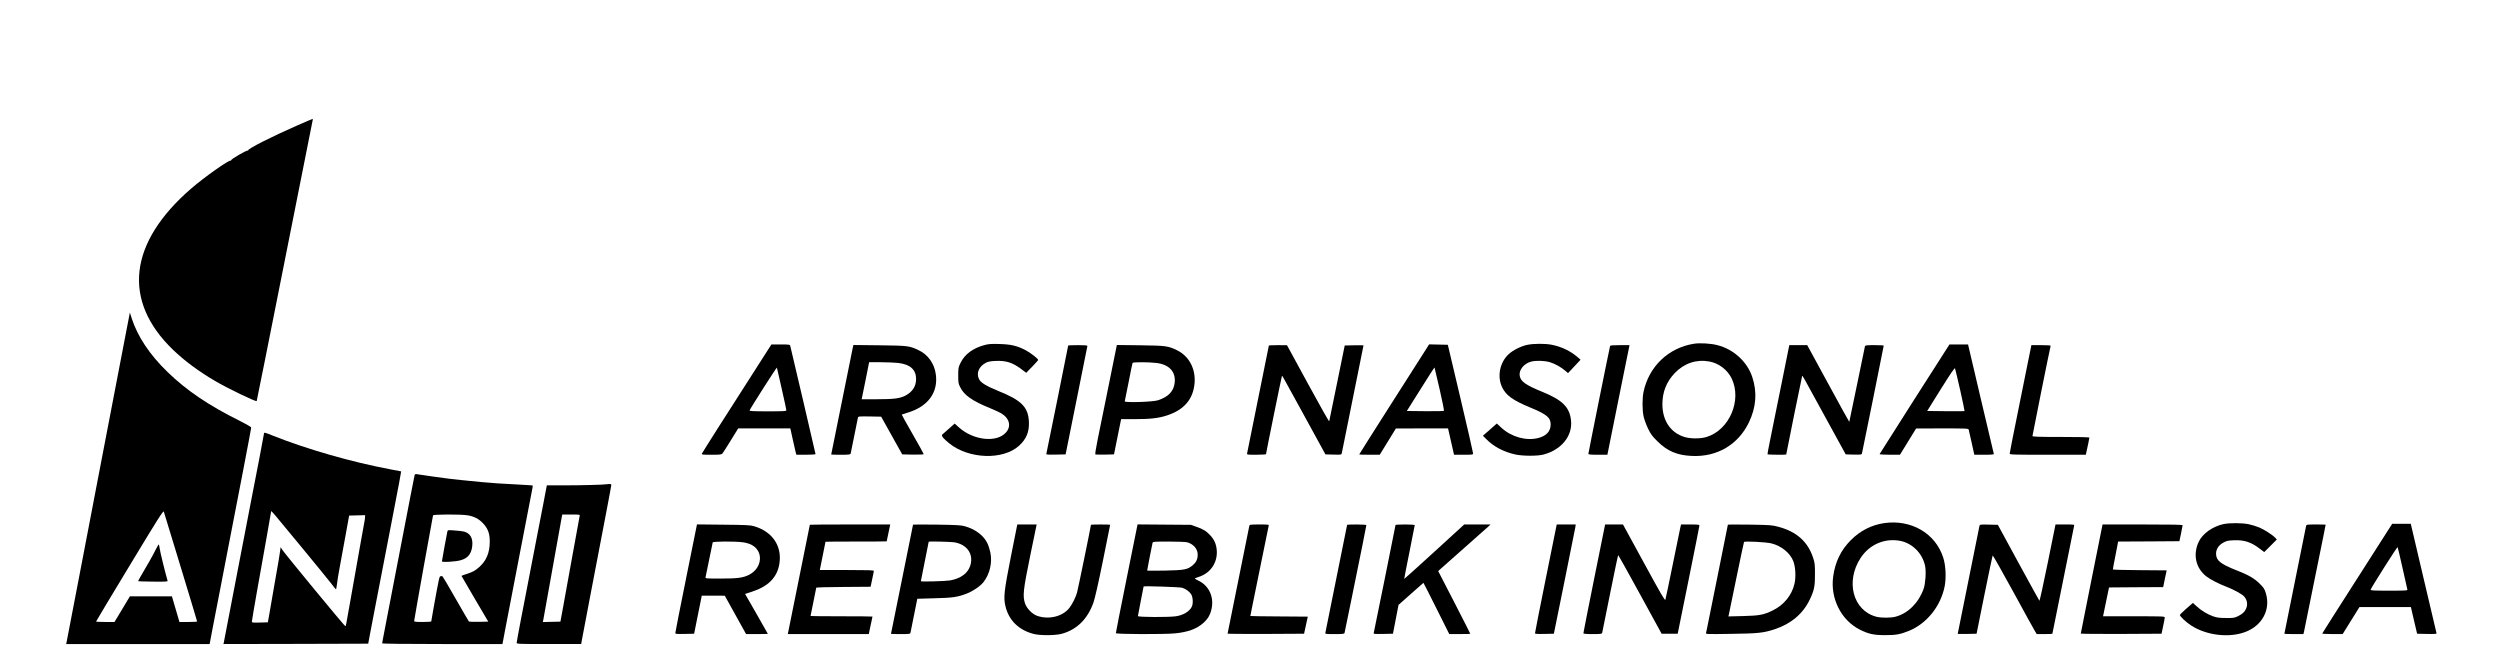
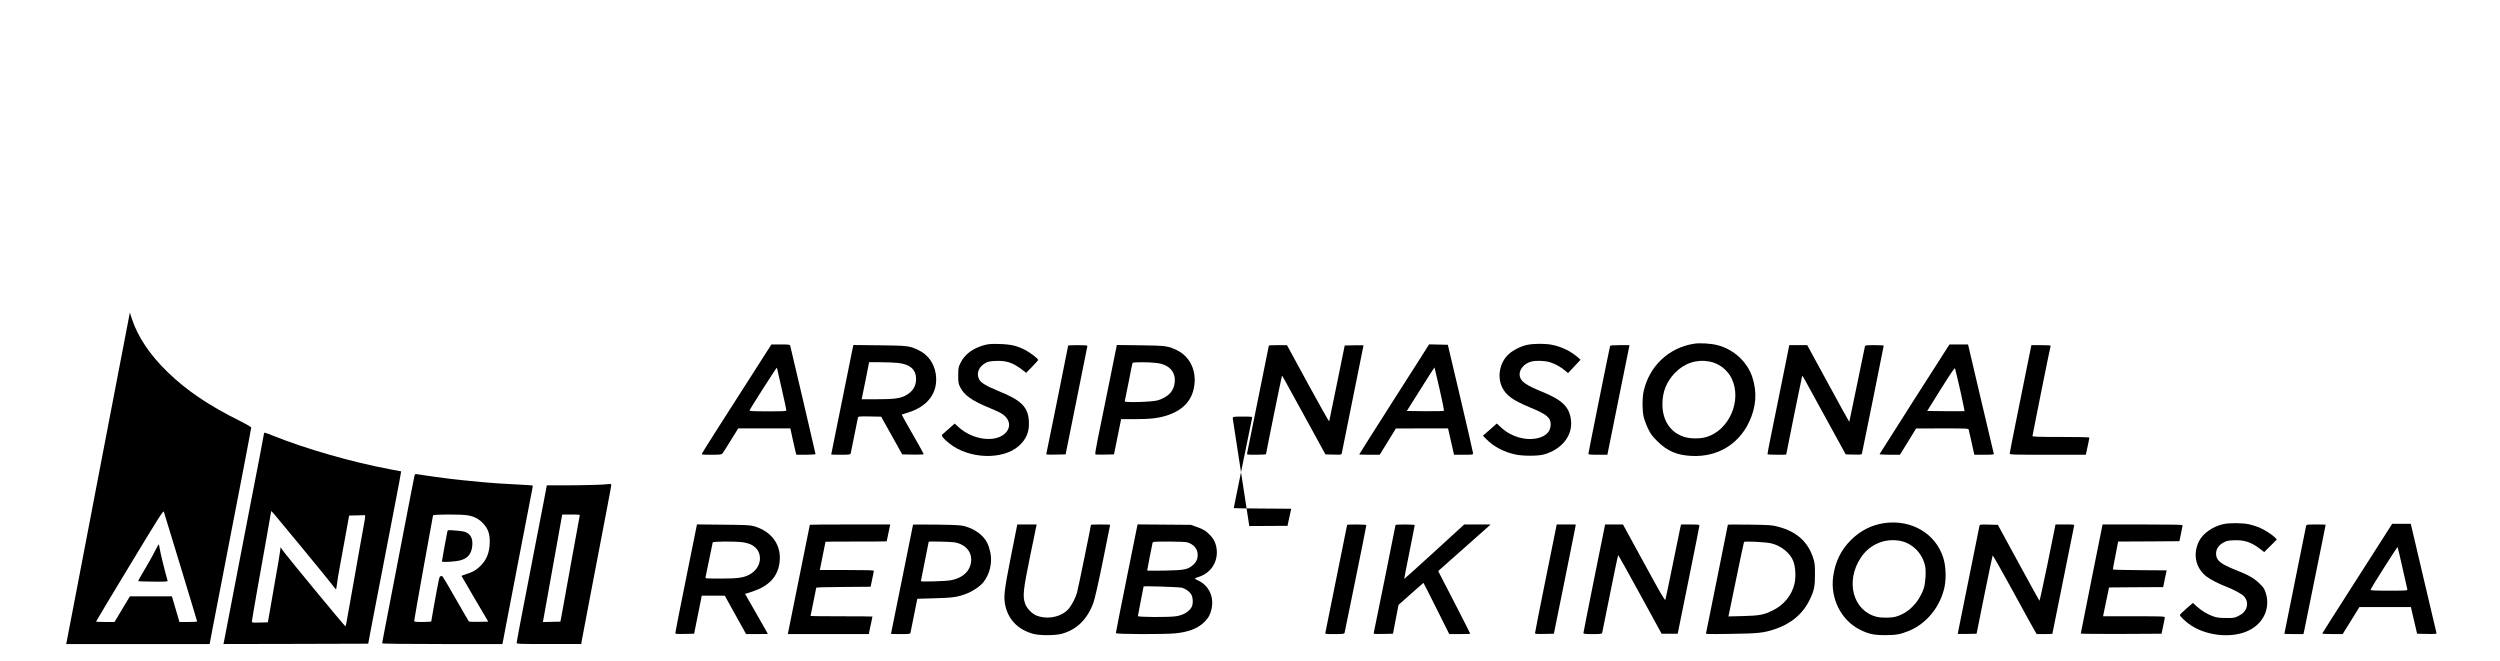
<svg xmlns="http://www.w3.org/2000/svg" version="1.0" width="3513pt" height="929pt" viewBox="0 0 3513 929" preserveAspectRatio="xMidYMid meet">
  <g transform="translate(0,929) scale(0.1,-0.1)" fill="#000000" stroke="none">
-     <path d="M4185 7531 c-372 -163 -710 -335 -698 -354 3 -6 1 -7 -5 -3 -15 9 -243 -124 -235 -137 3 -6 1 -7 -5 -4 -22 14 -366 -229 -553 -390 -881 -761 -975 -1575 -260 -2266 164 -158 361 -304 594 -441 170 -100 572 -294 584 -282 2 2 179 887 393 1967 214 1080 391 1972 394 1982 2 9 1 17 -2 16 -4 0 -97 -40 -207 -88z" />
    <path d="M1666 4072 c-232 -1210 -263 -1368 -301 -1567 -19 -99 -68 -355 -109 -570 -41 -214 -113 -592 -161 -840 -106 -557 -154 -803 -160 -832 l-5 -23 1008 0 1008 0 42 223 c24 122 72 371 107 552 35 182 98 506 139 720 41 215 125 647 186 961 60 314 110 577 110 585 0 9 -63 46 -157 93 -443 220 -752 429 -1021 691 -247 239 -417 494 -500 748 l-27 85 -159 -826z m874 -2752 c127 -416 230 -760 230 -763 0 -4 -56 -7 -125 -7 l-124 0 -9 33 c-5 17 -29 98 -53 180 l-43 147 -296 0 -295 0 -108 -180 -108 -180 -130 0 c-71 0 -129 3 -129 6 0 4 212 358 472 787 407 674 473 777 480 757 5 -13 112 -364 238 -780z" />
    <path d="M2186 1563 c-33 -68 -125 -231 -218 -387 -16 -26 -27 -50 -25 -53 3 -2 97 -5 211 -6 179 -2 205 0 201 13 -29 94 -106 408 -111 452 -4 32 -10 58 -13 58 -4 0 -24 -35 -45 -77z" />
    <path d="M23805 4460 c-359 -56 -634 -319 -710 -676 -19 -91 -19 -257 1 -347 9 -40 36 -115 61 -167 39 -81 59 -108 132 -180 140 -140 278 -198 487 -207 353 -16 648 158 799 470 103 214 119 425 48 639 -71 215 -262 390 -490 448 -91 24 -244 33 -328 20z m216 -250 c135 -25 255 -118 314 -242 144 -305 -35 -720 -353 -818 -87 -27 -227 -27 -313 0 -195 60 -309 231 -309 460 0 172 57 314 172 436 133 140 307 198 489 164z" />
    <path d="M13833 4441 c-162 -44 -276 -129 -335 -249 -31 -63 -33 -73 -33 -177 0 -100 2 -115 28 -167 55 -111 169 -192 416 -292 62 -26 133 -58 157 -72 120 -70 149 -185 68 -273 -131 -145 -456 -109 -659 73 l-60 54 -80 -71 c-44 -39 -86 -76 -94 -83 -18 -17 12 -55 99 -125 274 -220 752 -237 978 -34 104 94 147 196 140 339 -9 205 -104 301 -427 431 -172 70 -251 118 -274 168 -41 86 -2 177 98 230 29 15 64 22 131 25 151 7 242 -22 367 -116 l67 -51 83 85 c45 47 83 89 85 94 6 15 -104 101 -178 140 -120 62 -203 81 -365 86 -116 3 -152 1 -212 -15z" />
    <path d="M21460 4444 c-86 -18 -196 -73 -257 -128 -129 -116 -169 -319 -93 -472 55 -112 151 -180 392 -280 231 -95 288 -142 288 -237 0 -97 -59 -162 -175 -192 -169 -43 -375 14 -517 144 l-65 60 -97 -86 -98 -86 49 -49 c99 -102 245 -179 405 -214 104 -23 313 -24 398 -1 253 68 409 262 386 478 -19 187 -121 289 -406 404 -232 95 -301 144 -315 224 -14 83 60 174 162 200 68 18 193 13 264 -9 70 -21 161 -72 217 -122 l36 -31 88 94 88 94 -37 33 c-104 90 -231 151 -370 178 -93 18 -257 17 -343 -2z" />
    <path d="M10797 4383 c-268 -420 -542 -848 -715 -1118 -116 -182 -214 -339 -218 -348 -6 -16 6 -17 133 -17 121 0 142 2 155 18 8 9 61 92 118 185 l103 167 367 0 366 0 33 -151 c18 -82 37 -166 42 -185 l10 -34 134 0 c74 0 135 4 135 9 0 9 -347 1491 -356 1524 -5 15 -20 17 -135 17 l-129 0 -43 -67z m188 -557 c36 -158 65 -294 65 -302 0 -12 -44 -14 -261 -14 -205 0 -260 3 -256 13 12 31 381 610 384 601 1 -5 32 -139 68 -298z" />
    <path d="M20039 4383 c-23 -37 -244 -384 -491 -770 -246 -386 -448 -705 -448 -708 0 -3 65 -5 144 -5 l144 0 114 185 113 184 367 1 366 0 21 -92 c12 -51 31 -135 42 -185 l21 -93 134 0 c132 0 134 0 133 23 0 12 -80 360 -177 772 l-177 750 -131 3 -132 3 -43 -68z m190 -560 c38 -164 65 -301 61 -306 -3 -4 -122 -6 -264 -5 l-257 3 193 307 c105 169 194 306 196 304 2 -3 34 -139 71 -303z" />
    <path d="M26904 3684 c-269 -422 -490 -770 -492 -775 -2 -5 61 -9 141 -9 l145 0 114 185 113 184 367 1 c341 0 367 -1 372 -17 2 -10 21 -93 42 -185 l37 -168 140 0 c107 0 138 3 134 13 -2 6 -85 355 -183 774 l-179 763 -131 0 -130 0 -490 -766z m641 122 c35 -159 63 -291 61 -293 -2 -2 -121 -2 -264 -1 l-261 3 192 308 c145 231 194 303 199 290 4 -10 37 -148 73 -307z" />
    <path d="M11981 4393 c-14 -66 -301 -1486 -301 -1490 0 -2 60 -3 134 -3 120 0 135 2 140 18 3 9 26 123 51 252 25 129 49 243 51 253 5 16 20 17 166 15 l160 -3 148 -265 148 -265 151 -3 c91 -1 151 1 151 7 0 5 -70 132 -156 281 -86 149 -154 273 -153 274 2 2 38 13 79 26 290 86 436 284 400 542 -21 151 -111 277 -245 339 -127 60 -148 62 -547 67 l-366 4 -11 -49z m639 -203 c168 -19 252 -93 253 -223 1 -105 -51 -185 -154 -238 -76 -38 -160 -49 -393 -49 l-218 0 5 23 c3 12 27 129 53 260 l47 237 161 0 c89 0 199 -5 246 -10z" />
    <path d="M15010 4434 c0 -9 -300 -1496 -306 -1517 -5 -16 4 -17 132 -15 l138 3 152 755 c84 415 153 761 154 768 0 9 -33 12 -135 12 -74 0 -135 -3 -135 -6z" />
    <path d="M15581 3883 c-62 -307 -132 -652 -156 -766 -30 -150 -39 -210 -31 -213 7 -3 68 -3 136 -2 l124 3 50 248 50 247 185 0 c225 0 337 13 456 51 246 79 375 232 392 464 13 198 -81 372 -247 453 -126 61 -153 65 -516 70 l-330 4 -113 -559z m666 307 c180 -20 276 -122 260 -274 -12 -123 -89 -204 -237 -251 -74 -24 -473 -35 -465 -14 2 8 27 130 55 272 27 142 52 263 55 268 8 12 226 12 332 -1z" />
    <path d="M17830 4434 c0 -6 -297 -1475 -305 -1511 -5 -23 -5 -23 130 -23 74 0 135 4 135 8 0 15 220 1096 224 1100 5 4 -11 33 329 -588 l282 -515 112 -3 c110 -3 113 -2 118 20 7 32 305 1508 305 1514 0 3 -59 3 -132 2 l-132 -3 -107 -525 c-60 -289 -109 -532 -111 -540 -2 -8 -136 229 -298 527 l-295 542 -127 1 c-71 0 -128 -3 -128 -6z" />
    <path d="M22625 4428 c-7 -20 -305 -1500 -305 -1515 0 -10 29 -13 134 -13 l133 0 38 188 c20 103 90 449 155 770 l118 582 -134 0 c-99 0 -136 -3 -139 -12z" />
    <path d="M25031 3883 c-62 -307 -132 -651 -155 -765 -24 -114 -41 -210 -38 -213 5 -5 262 -7 262 -2 0 12 221 1101 224 1104 6 6 0 16 324 -577 l288 -525 111 -3 c100 -2 112 -1 117 15 6 22 306 1505 306 1516 0 4 -58 7 -129 7 -115 0 -130 -2 -135 -17 -3 -10 -53 -252 -111 -538 -59 -286 -108 -521 -109 -523 -2 -1 -135 240 -297 538 l-294 540 -126 0 -126 0 -112 -557z" />
    <path d="M28503 4233 c-23 -115 -91 -454 -152 -754 -61 -301 -111 -554 -111 -563 0 -15 47 -16 535 -16 l535 0 5 23 c20 89 45 209 45 217 0 7 -137 10 -400 10 -313 0 -400 3 -400 13 0 14 248 1246 255 1265 3 9 -27 12 -133 12 l-137 0 -42 -207z" />
    <path d="M3710 3200 c0 -6 -29 -162 -65 -348 -36 -185 -88 -454 -116 -597 -27 -143 -64 -330 -80 -415 -17 -85 -66 -342 -110 -570 -149 -778 -189 -985 -194 -1008 l-5 -22 1017 2 1017 3 27 145 c16 80 46 240 68 355 39 201 102 526 232 1200 103 532 138 719 136 721 -1 1 -67 14 -147 28 -545 102 -1183 285 -1658 475 -109 44 -122 47 -122 31z m517 -1586 c209 -253 404 -493 434 -532 29 -40 56 -72 60 -72 3 0 9 29 13 64 3 36 22 151 42 258 20 106 57 310 83 453 l47 260 112 3 112 3 0 -25 c0 -14 -4 -47 -10 -73 -5 -26 -32 -176 -60 -333 -28 -157 -59 -334 -70 -395 -11 -60 -43 -238 -70 -395 -61 -349 -60 -342 -69 -338 -15 6 -840 1006 -883 1071 l-25 38 -7 -55 c-3 -31 -33 -210 -67 -398 -33 -189 -70 -401 -82 -473 l-23 -130 -112 -3 c-107 -3 -112 -2 -112 18 0 11 34 210 75 442 42 233 103 573 135 757 33 183 60 338 60 344 0 17 7 8 417 -489z" />
    <path d="M5826 2613 c-3 -10 -28 -137 -56 -283 -28 -146 -77 -402 -110 -570 -128 -665 -171 -886 -220 -1140 -28 -146 -55 -287 -60 -313 -6 -26 -10 -52 -10 -57 0 -6 317 -10 845 -10 l845 0 5 23 c2 12 21 108 40 212 20 105 110 575 201 1045 91 470 169 875 174 900 5 25 7 46 5 48 -2 2 -90 7 -196 13 -186 8 -419 24 -524 35 -258 25 -353 35 -430 44 -93 11 -415 56 -472 66 -24 5 -32 2 -37 -13z m743 -564 c90 -14 160 -50 218 -112 70 -74 96 -145 95 -262 -1 -150 -47 -263 -144 -350 -62 -55 -90 -71 -183 -101 -38 -12 -70 -24 -70 -27 0 -2 85 -148 188 -323 l188 -319 -132 -3 c-73 -1 -136 1 -140 5 -4 4 -87 147 -185 318 -97 171 -181 313 -186 316 -6 4 -18 5 -27 2 -18 -5 -19 -10 -96 -432 -19 -107 -35 -198 -35 -203 0 -4 -54 -8 -120 -8 -100 0 -120 3 -120 15 0 18 259 1464 265 1483 6 15 389 17 484 1z" />
    <path d="M6286 1819 c-11 -48 -76 -406 -76 -417 0 -12 92 -10 200 3 144 18 213 83 226 212 12 109 -27 178 -114 203 -20 5 -81 13 -134 16 -96 7 -97 7 -102 -17z" />
    <path d="M8507 2484 c-7 -5 -331 -14 -557 -14 l-266 0 -47 -247 c-26 -137 -79 -408 -117 -603 -38 -195 -87 -449 -109 -565 -22 -116 -65 -339 -96 -496 -30 -157 -55 -294 -55 -303 0 -15 40 -16 454 -16 l453 0 6 37 c3 21 58 310 122 643 220 1146 295 1539 295 1555 0 12 -9 15 -40 13 -22 -1 -42 -3 -43 -4z m-361 -441 c-2 -10 -52 -283 -111 -608 -58 -324 -118 -655 -133 -735 l-27 -145 -123 -3 -124 -3 6 28 c7 32 85 471 181 1008 36 204 70 394 76 423 l10 52 125 0 c115 0 125 -1 120 -17z" />
    <path d="M26475 1939 c-176 -26 -334 -106 -466 -238 -140 -140 -221 -306 -249 -511 -43 -309 111 -615 375 -748 123 -61 195 -77 355 -77 153 0 212 11 332 59 251 102 447 344 504 625 24 121 16 297 -20 406 -109 341 -450 539 -831 484z m225 -249 c171 -32 313 -174 351 -350 17 -77 6 -250 -20 -323 -70 -198 -219 -346 -395 -393 -65 -18 -206 -18 -271 0 -328 87 -436 498 -218 828 123 187 337 279 553 238z" />
    <path d="M31242 1925 c-150 -33 -292 -134 -345 -247 -85 -180 -43 -371 107 -488 58 -44 178 -106 279 -144 103 -39 224 -105 252 -138 37 -43 49 -95 36 -145 -16 -58 -52 -97 -119 -130 -53 -26 -65 -28 -172 -27 -92 0 -128 5 -180 23 -82 29 -165 79 -233 141 l-52 48 -90 -78 c-49 -43 -91 -84 -93 -90 -6 -16 87 -104 159 -150 216 -139 533 -177 761 -90 239 90 358 317 287 546 -18 59 -30 77 -88 134 -72 72 -158 122 -321 185 -230 91 -290 139 -290 236 0 63 37 119 102 154 45 25 67 30 144 33 148 7 246 -25 368 -118 l63 -48 88 88 89 89 -20 22 c-36 40 -155 117 -227 147 -40 17 -107 37 -149 46 -94 19 -269 20 -356 1z" />
    <path d="M33125 1163 c-270 -421 -491 -770 -493 -775 -2 -4 62 -8 142 -8 l145 0 118 190 118 190 362 0 361 0 22 -97 c12 -54 32 -138 44 -188 l21 -90 139 -3 c109 -2 137 0 134 10 -3 7 -85 356 -183 776 l-179 762 -131 0 -130 0 -490 -767z m635 147 c35 -157 65 -293 68 -302 4 -17 -13 -18 -258 -18 -216 0 -261 2 -258 14 6 25 373 605 379 598 3 -4 34 -135 69 -292z" />
    <path d="M9642 1168 c-84 -414 -152 -761 -152 -771 0 -16 11 -17 132 -15 l132 3 43 215 c24 118 48 239 54 268 l10 52 162 0 162 -1 149 -269 150 -270 153 0 c84 0 153 2 153 3 0 2 -72 129 -160 282 l-160 279 101 33 c230 75 354 205 382 398 36 246 -101 446 -358 521 -51 15 -115 18 -431 21 l-370 4 -152 -753z m795 502 c41 -5 94 -20 122 -35 174 -88 155 -326 -33 -422 -83 -42 -161 -53 -399 -53 -203 0 -218 1 -213 18 2 9 26 121 51 247 26 127 48 236 50 243 5 15 310 17 422 2z" />
    <path d="M11380 1916 c0 -4 -298 -1484 -305 -1513 l-5 -23 569 0 570 0 11 58 c6 31 18 85 26 120 8 35 14 65 14 68 0 2 -196 4 -435 4 -239 0 -435 2 -435 5 0 2 18 91 40 197 22 106 40 196 40 200 0 4 172 9 382 10 l382 3 22 105 c13 58 23 111 23 118 1 9 -81 12 -379 12 l-380 0 5 23 c6 26 75 369 75 374 0 2 194 3 430 3 237 0 430 1 430 3 0 3 36 173 45 215 l5 22 -565 0 c-311 0 -565 -2 -565 -4z" />
    <path d="M12830 1918 c0 -2 -70 -348 -155 -769 -85 -420 -155 -765 -155 -766 0 -2 61 -3 135 -3 131 0 135 1 140 23 5 21 95 469 95 473 0 1 107 4 238 7 256 6 329 16 459 67 84 32 188 103 232 159 88 111 127 274 98 415 -9 44 -28 104 -43 134 -53 109 -171 197 -319 238 -49 14 -119 18 -392 22 -183 2 -333 2 -333 0z m575 -248 c180 -27 278 -162 231 -322 -32 -111 -133 -187 -285 -214 -64 -11 -411 -21 -411 -11 0 2 25 126 55 277 30 151 55 275 55 277 0 8 293 1 355 -7z" />
    <path d="M14205 1468 c-96 -486 -106 -573 -76 -698 47 -196 184 -331 391 -387 90 -25 309 -24 400 1 212 58 362 206 445 438 21 61 68 265 134 591 56 274 101 500 101 503 0 2 -61 4 -135 4 -74 0 -135 -2 -135 -5 0 -18 -183 -911 -196 -954 -19 -66 -61 -150 -103 -208 -91 -124 -289 -175 -456 -117 -69 24 -146 102 -171 174 -35 104 -27 186 73 673 l90 437 -136 0 -136 0 -90 -452z" />
    <path d="M15832 1163 c-84 -417 -153 -764 -152 -770 0 -16 679 -18 833 -3 180 18 304 63 396 146 67 60 98 115 117 204 34 166 -40 322 -186 391 -28 13 -50 26 -50 30 0 3 24 13 54 22 166 53 267 201 254 374 -7 85 -34 149 -90 209 -55 60 -99 88 -195 121 l-78 28 -375 3 -375 3 -153 -758z m849 507 c90 -25 149 -94 149 -172 0 -65 -19 -107 -69 -150 -73 -62 -115 -70 -393 -76 -137 -2 -248 -2 -248 1 0 9 71 372 76 390 5 15 25 17 227 17 122 0 238 -5 258 -10z m-70 -639 c51 -16 100 -51 126 -90 27 -40 32 -135 9 -179 -35 -67 -120 -117 -223 -132 -105 -15 -533 -13 -533 3 0 6 18 102 40 212 22 110 40 201 40 204 0 9 508 -8 541 -18z" />
-     <path d="M17555 1898 c-9 -39 -305 -1505 -305 -1512 0 -3 242 -5 538 -4 l537 3 26 120 26 120 -404 3 c-222 1 -403 4 -403 6 0 2 11 59 25 127 14 68 71 347 126 619 55 272 103 505 106 518 5 22 5 22 -131 22 -132 0 -136 -1 -141 -22z" />
+     <path d="M17555 1898 l537 3 26 120 26 120 -404 3 c-222 1 -403 4 -403 6 0 2 11 59 25 127 14 68 71 347 126 619 55 272 103 505 106 518 5 22 5 22 -131 22 -132 0 -136 -1 -141 -22z" />
    <path d="M18930 1916 c0 -5 -298 -1483 -305 -1513 -5 -23 -5 -23 129 -23 120 0 135 2 140 18 3 9 48 231 101 492 53 261 121 596 151 744 29 148 54 272 54 277 0 5 -61 9 -135 9 -74 0 -135 -2 -135 -4z" />
    <path d="M19610 1913 c0 -10 -300 -1494 -306 -1516 -5 -16 4 -17 132 -15 l138 3 39 203 39 202 174 155 c95 85 174 155 176 155 2 0 84 -162 183 -360 l180 -360 147 0 c82 0 148 2 148 5 0 3 -101 202 -225 443 l-225 436 22 22 c13 11 167 148 343 304 176 156 331 294 345 306 l25 24 -185 0 -185 0 -420 -384 c-231 -211 -421 -382 -423 -381 -1 1 31 170 73 375 41 205 75 376 75 381 0 5 -61 9 -135 9 -74 0 -135 -3 -135 -7z" />
    <path d="M21722 1163 c-84 -417 -153 -764 -152 -771 0 -10 30 -12 133 -10 l132 3 147 725 c81 399 150 744 154 768 l6 42 -134 0 -133 0 -153 -757z" />
    <path d="M22402 1162 c-84 -416 -152 -763 -152 -769 0 -10 33 -13 129 -13 115 0 130 2 135 18 3 9 53 259 112 555 59 295 110 537 113 537 3 0 142 -249 308 -553 l302 -552 113 0 113 0 152 750 c84 413 152 758 153 768 0 15 -13 17 -129 17 l-129 0 -12 -52 c-6 -29 -54 -262 -106 -518 -52 -256 -98 -475 -102 -487 -6 -18 -62 78 -301 517 l-295 540 -125 0 -126 0 -153 -758z" />
    <path d="M24280 1917 c0 -3 -65 -329 -145 -724 -80 -395 -148 -731 -151 -748 -3 -16 -8 -38 -11 -49 -5 -18 7 -18 348 -13 381 5 459 13 614 64 232 76 401 218 496 418 62 129 74 188 73 360 0 135 -3 158 -27 230 -74 224 -233 365 -485 432 -92 25 -112 26 -404 31 -170 2 -308 2 -308 -1z m609 -262 c141 -34 267 -136 311 -252 31 -80 38 -224 16 -317 -38 -162 -150 -299 -308 -375 -128 -62 -185 -72 -417 -78 l-204 -5 6 23 c3 13 52 247 107 519 56 272 104 499 107 504 9 14 307 -1 382 -19z" />
    <path d="M27815 1898 c-7 -32 -305 -1509 -305 -1514 0 -3 60 -3 133 -2 l132 3 110 547 c61 300 113 549 116 553 4 3 134 -227 290 -512 155 -285 293 -535 306 -555 l23 -38 110 0 c61 0 110 2 110 4 0 6 298 1483 305 1514 5 22 5 22 -128 22 l-133 0 -109 -539 c-61 -297 -113 -537 -117 -533 -4 4 -137 246 -296 537 l-288 530 -127 3 c-124 3 -127 2 -132 -20z" />
    <path d="M29392 1157 c-84 -419 -153 -765 -153 -770 1 -4 256 -6 568 -5 l567 3 22 105 c13 58 23 113 23 123 1 16 -26 17 -433 17 l-434 0 42 203 42 202 380 3 381 2 24 118 25 117 -378 3 c-208 1 -378 6 -378 10 -1 4 16 94 37 199 l37 193 431 2 430 3 22 105 c12 58 22 111 23 118 0 9 -119 12 -562 12 l-563 0 -153 -763z" />
    <path d="M32405 1898 c-7 -31 -305 -1509 -305 -1514 0 -2 60 -4 134 -4 l134 0 12 53 c6 28 60 295 120 592 60 297 125 618 145 714 19 96 35 176 35 178 0 2 -61 3 -135 3 -131 0 -135 -1 -140 -22z" />
  </g>
</svg>